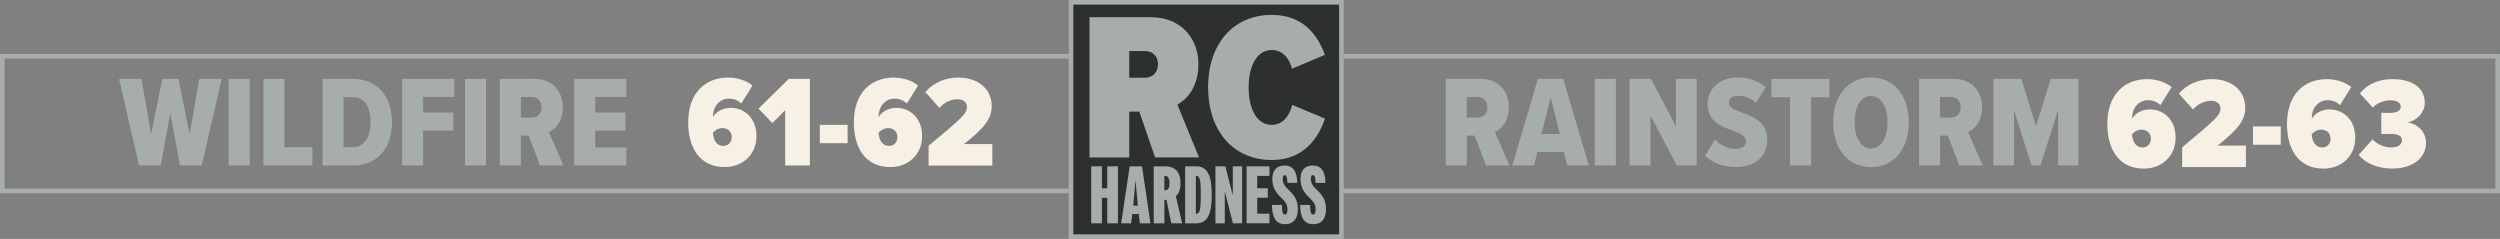
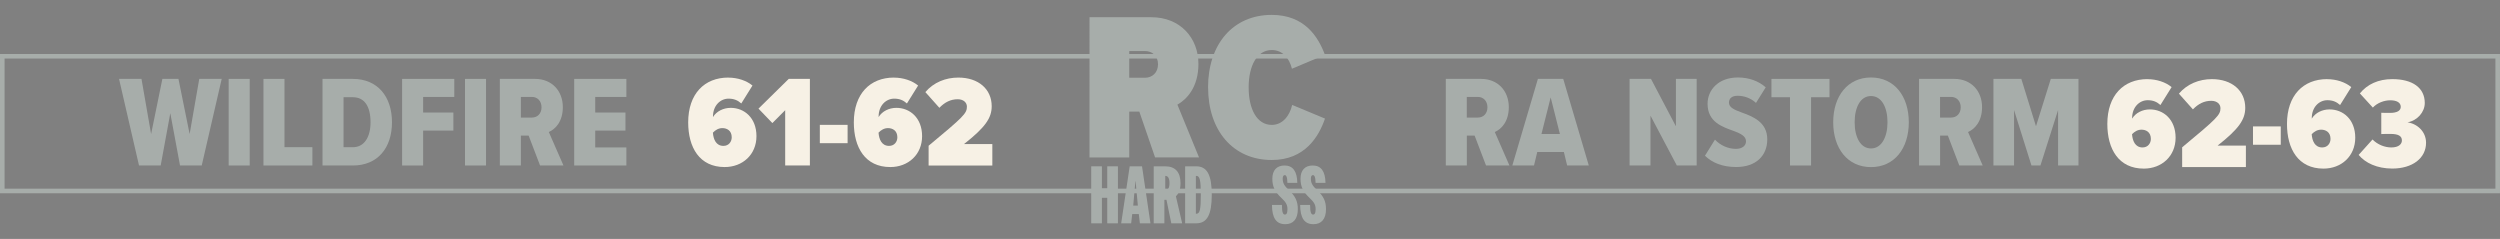
<svg xmlns="http://www.w3.org/2000/svg" id="Layer_2" data-name="Layer 2" viewBox="0 0 545.63 52.15">
  <rect x="0" y="0" width="545.63" height="52.15" fill="#808080" stroke="none" />
  <defs>
    <style>
      .cls-1 {
        fill: none;
      }

      .cls-1, .cls-2 {
        stroke: #a7adaa;
        stroke-miterlimit: 10;
      }

      .cls-3 {
        fill: #a7adaa;
      }

      .cls-4 {
        fill: #f7f1e5;
      }

      .cls-2 {
        fill: #2d2f31;
      }
    </style>
  </defs>
  <g id="Layer_1-2" data-name="Layer 1">
    <rect class="cls-1" x="258.12" y="-245.33" width="29.4" height="544.63" transform="translate(245.83 299.8) rotate(-90)" />
-     <rect class="cls-2" x="233.75" y=".5" width="59.02" height="51.15" />
    <g>
      <path class="cls-3" d="M252.1,34.36l-3.44-10h-2.2v10h-8.67V3.76h13.49c6.33,0,10.28,4.54,10.28,10.18,0,5.14-2.57,7.75-4.59,8.9l4.72,11.51h-9.59ZM249.9,11.14h-3.44v5.83h3.44c1.56,0,2.84-1.1,2.84-2.94s-1.28-2.89-2.84-2.89Z" />
      <path class="cls-3" d="M263.66,19.08c0-9.4,5.41-15.83,13.9-15.83,7.16,0,10.14,4.77,11.61,8.72l-7.2,3.03c-.6-2.39-2.11-4.08-4.4-4.08-3.21,0-5.05,3.39-5.05,8.17s1.83,8.17,5.05,8.17c2.34,0,3.9-1.97,4.45-4.36l7.16,2.98c-1.33,3.9-4.36,9.04-11.61,9.04-8.49,0-13.9-6.47-13.9-15.83Z" />
    </g>
    <g>
      <path class="cls-4" d="M158.96,16.94c2.01,0,3.97.65,5.27,1.73l-2.44,3.91c-.79-.71-1.64-1.05-2.78-1.05-1.76,0-3.4,1.47-3.4,3.91v.11c.77-1.27,2.27-2.01,3.88-2.01,2.92,0,5.61,2.15,5.61,6.18s-3.03,6.74-6.94,6.74c-5.5,0-7.96-4.28-7.96-9.75,0-6.23,3.54-9.78,8.76-9.78ZM157.66,27.96c-.82,0-1.5.4-2.07.99.11,1.45.68,2.89,2.3,2.89,1.19,0,1.81-.94,1.81-1.87,0-1.5-1.08-2.01-2.04-2.01Z" />
      <path class="cls-4" d="M171.37,36.12v-12.07l-2.8,2.81-3.03-3.15,6.6-6.49h4.62v18.9h-5.38Z" />
      <path class="cls-4" d="M178.93,31.25v-4h6.06v4h-6.06Z" />
      <path class="cls-4" d="M195.11,16.94c2.01,0,3.97.65,5.27,1.73l-2.44,3.91c-.79-.71-1.64-1.05-2.78-1.05-1.76,0-3.4,1.47-3.4,3.91v.11c.77-1.27,2.27-2.01,3.88-2.01,2.92,0,5.61,2.15,5.61,6.18s-3.03,6.74-6.94,6.74c-5.5,0-7.96-4.28-7.96-9.75,0-6.23,3.54-9.78,8.76-9.78ZM193.81,27.96c-.82,0-1.5.4-2.07.99.11,1.45.68,2.89,2.3,2.89,1.19,0,1.81-.94,1.81-1.87,0-1.5-1.08-2.01-2.04-2.01Z" />
      <path class="cls-4" d="M202.67,36.12v-4.31c7.62-6.32,8.36-7.06,8.36-8.53,0-.91-.76-1.62-2.01-1.62-1.53,0-2.83.65-4,1.87l-3.06-3.43c1.81-2.12,4.42-3.17,7.2-3.17,4.39,0,7.28,2.52,7.28,6.26,0,2.58-1.42,4.62-6.04,8.25h6.18v4.68h-13.91Z" />
    </g>
    <g>
      <path class="cls-3" d="M238.16,36.3h2.33v4.8h1.17v-4.8h2.33v12.44h-2.33v-5.57h-1.17v5.57h-2.33v-12.44Z" />
      <path class="cls-3" d="M246.55,36.3h2.7l1.84,12.44h-2.31l-.23-2.02h-1.44l-.23,2.02h-2.18l1.86-12.44ZM248.34,44.87l-.49-5.3h-.05l-.47,5.3h1.01Z" />
-       <path class="cls-3" d="M255.64,48.74l-1.06-5.14h-.45v5.14h-2.33v-12.44h2.51c2.18,0,3.34,1.26,3.34,3.66,0,1.3-.34,2.27-1.01,2.87l1.37,5.91h-2.36ZM254.12,41.51h.2c.61,0,.92-.5.92-1.55s-.31-1.57-.92-1.57h-.2v3.12Z" />
+       <path class="cls-3" d="M255.64,48.74l-1.06-5.14h-.45v5.14h-2.33v-12.44h2.51c2.18,0,3.34,1.26,3.34,3.66,0,1.3-.34,2.27-1.01,2.87l1.37,5.91h-2.36ZM254.12,41.51h.2c.61,0,.92-.5.92-1.55s-.31-1.57-.92-1.57v3.12Z" />
      <path class="cls-3" d="M264.47,42.52c0,4.33-1.01,6.22-3.39,6.22h-2.42v-12.44h2.42c2.38,0,3.39,1.89,3.39,6.22ZM262.08,42.52c0-3.23-.22-4.13-.97-4.13h-.11v8.26h.11c.76,0,.97-.9.97-4.13Z" />
-       <path class="cls-3" d="M265.27,36.3h2.16l1.59,6.22h.04v-6.22h2.04v12.44h-2.02l-1.73-6.83h-.04v6.83h-2.04v-12.44Z" />
-       <path class="cls-3" d="M272.07,36.3h4.99v2.09h-2.67v2.7h2.31v2.07h-2.31v3.48h2.67v2.09h-4.99v-12.44Z" />
      <path class="cls-3" d="M277.6,44.72h2.18c0,1.8.29,2.11.67,2.11.25,0,.54-.2.54-1.14,0-.99-.32-1.55-1.32-2.49-1.42-1.35-1.98-2.47-1.98-4.18,0-1.86.96-2.9,2.67-2.9,1.82,0,2.74,1.28,2.78,3.79h-2.16c-.02-1.37-.29-1.69-.58-1.69-.25,0-.45.2-.45.76,0,.99.34,1.55,1.33,2.49,1.42,1.33,1.97,2.43,1.97,4.18,0,2.13-.97,3.28-2.74,3.28-2,0-2.88-1.39-2.9-4.2Z" />
      <path class="cls-3" d="M283.75,44.72h2.18c0,1.8.29,2.11.67,2.11.25,0,.54-.2.54-1.14,0-.99-.32-1.55-1.32-2.49-1.42-1.35-1.98-2.47-1.98-4.18,0-1.86.96-2.9,2.67-2.9,1.82,0,2.74,1.28,2.78,3.79h-2.16c-.02-1.37-.29-1.69-.58-1.69-.25,0-.45.2-.45.76,0,.99.34,1.55,1.33,2.49,1.42,1.33,1.97,2.43,1.97,4.18,0,2.13-.97,3.28-2.74,3.28-2,0-2.88-1.39-2.9-4.2Z" />
    </g>
    <g>
      <path class="cls-3" d="M39.29,36.12l-2.12-11.42-2.1,11.42h-4.73l-4.36-18.9h4.9l2.1,12.04,2.46-12.04h3.51l2.44,12.04,2.1-12.04h4.9l-4.36,18.9h-4.73Z" />
      <path class="cls-3" d="M49.91,36.12v-18.9h4.59v18.9h-4.59Z" />
      <path class="cls-3" d="M57.5,36.12v-18.9h4.59v14.9h6.09v4h-10.68Z" />
      <path class="cls-3" d="M70.39,36.12v-18.9h6.63c5.38,0,8.53,3.85,8.53,9.46s-3.12,9.44-8.53,9.44h-6.63ZM74.98,32.13h2.04c2.44,0,3.85-2.15,3.85-5.44,0-3.49-1.33-5.47-3.85-5.47h-2.04v10.91Z" />
      <path class="cls-3" d="M87.76,36.12v-18.9h11.39v3.94h-6.8v3.4h6.6v3.94h-6.6v7.62h-4.59Z" />
      <path class="cls-3" d="M101.49,36.12v-18.9h4.59v18.9h-4.59Z" />
      <path class="cls-3" d="M117.87,36.12l-2.49-6.52h-1.7v6.52h-4.59v-18.9h7.71c3.68,0,6.04,2.66,6.04,6.15,0,3.2-1.64,4.82-3.06,5.44l3.2,7.31h-5.1ZM116.09,21.16h-2.41v4.5h2.41c1.22,0,2.1-.88,2.1-2.24s-.88-2.27-2.1-2.27Z" />
      <path class="cls-3" d="M125.32,36.12v-18.9h11.39v3.94h-6.8v3.4h6.6v3.94h-6.6v3.68h6.8v3.94h-11.39Z" />
    </g>
    <g>
      <path class="cls-4" d="M468.69,17.28c2.01,0,3.97.65,5.27,1.73l-2.44,3.91c-.79-.71-1.64-1.05-2.78-1.05-1.76,0-3.4,1.47-3.4,3.91v.11c.77-1.27,2.27-2.01,3.88-2.01,2.92,0,5.61,2.15,5.61,6.18s-3.03,6.74-6.94,6.74c-5.5,0-7.96-4.28-7.96-9.75,0-6.23,3.54-9.78,8.76-9.78ZM467.39,28.3c-.82,0-1.5.4-2.07.99.11,1.45.68,2.89,2.3,2.89,1.19,0,1.81-.94,1.81-1.87,0-1.5-1.08-2.01-2.04-2.01Z" />
      <path class="cls-4" d="M476.26,36.46v-4.31c7.62-6.32,8.36-7.06,8.36-8.53,0-.91-.76-1.62-2.01-1.62-1.53,0-2.83.65-4,1.87l-3.06-3.43c1.81-2.12,4.42-3.17,7.2-3.17,4.39,0,7.28,2.52,7.28,6.26,0,2.58-1.42,4.62-6.04,8.25h6.18v4.68h-13.91Z" />
      <path class="cls-4" d="M491.72,31.59v-4h6.06v4h-6.06Z" />
      <path class="cls-4" d="M507.9,17.28c2.01,0,3.97.65,5.27,1.73l-2.44,3.91c-.79-.71-1.64-1.05-2.78-1.05-1.76,0-3.4,1.47-3.4,3.91v.11c.77-1.27,2.27-2.01,3.88-2.01,2.92,0,5.61,2.15,5.61,6.18s-3.03,6.74-6.94,6.74c-5.5,0-7.96-4.28-7.96-9.75,0-6.23,3.54-9.78,8.76-9.78ZM506.6,28.3c-.82,0-1.5.4-2.07.99.11,1.45.68,2.89,2.3,2.89,1.19,0,1.81-.94,1.81-1.87,0-1.5-1.08-2.01-2.04-2.01Z" />
      <path class="cls-4" d="M517.82,30.45c1.1,1.13,2.69,1.73,4.08,1.73,1.64,0,2.32-.74,2.32-1.53,0-.96-.76-1.42-2.49-1.42-.65,0-1.7,0-2.01.03v-4.65c.28.03,1.45.03,1.9.03,1.56,0,2.35-.48,2.35-1.33,0-.94-.91-1.42-2.29-1.42-1.3,0-2.83.54-3.8,1.59l-2.83-3.09c1.59-1.98,4-3.12,7.08-3.12,4.42,0,7.08,1.9,7.08,5.21,0,1.98-1.62,3.85-3.77,4.22,2.15.31,4.05,2.04,4.05,4.45,0,3.4-3,5.64-7.37,5.64-3.34,0-5.92-1.25-7.34-2.98l3.03-3.37Z" />
    </g>
    <g>
      <path class="cls-3" d="M324.33,36.12l-2.49-6.52h-1.7v6.52h-4.59v-18.9h7.71c3.68,0,6.04,2.66,6.04,6.15,0,3.2-1.64,4.82-3.06,5.44l3.2,7.31h-5.1ZM322.54,21.16h-2.41v4.5h2.41c1.22,0,2.1-.88,2.1-2.24s-.88-2.27-2.1-2.27Z" />
      <path class="cls-3" d="M342.03,36.12l-.71-2.95h-5.81l-.71,2.95h-4.73l5.58-18.9h5.53l5.58,18.9h-4.73ZM338.44,21.25l-2.01,7.99h4.02l-2.01-7.99Z" />
-       <path class="cls-3" d="M348.07,36.12v-18.9h4.59v18.9h-4.59Z" />
      <path class="cls-3" d="M365.97,36.12l-5.75-10.88v10.88h-4.56v-18.9h4.67l5.44,10.34v-10.34h4.53v18.9h-4.33Z" />
      <path class="cls-3" d="M374.3,30.48c1.11,1.19,2.78,2.01,4.59,2.01,1.36,0,2.18-.71,2.18-1.64,0-1.13-1.11-1.67-2.69-2.27-2.44-.88-5.7-1.93-5.7-5.92,0-3.03,2.35-5.75,6.63-5.75,2.38,0,4.51.77,6.06,2.15l-2.12,3.4c-1.16-1.08-2.66-1.56-4-1.56s-1.9.65-1.9,1.5c0,1.02,1.08,1.53,2.69,2.12,2.44.88,5.67,2.07,5.67,5.89,0,3.6-2.49,6.04-6.77,6.04-3.06,0-5.24-.94-6.83-2.46l2.18-3.51Z" />
      <path class="cls-3" d="M390.67,36.12v-14.9h-4.05v-4h12.67v4h-4.02v14.9h-4.59Z" />
      <path class="cls-3" d="M408.35,16.91c5.1,0,8.25,4.08,8.25,9.78s-3.14,9.78-8.25,9.78-8.25-4.08-8.25-9.78,3.15-9.78,8.25-9.78ZM408.35,20.96c-2.29,0-3.57,2.44-3.57,5.72s1.28,5.72,3.57,5.72,3.6-2.47,3.6-5.72-1.28-5.72-3.6-5.72Z" />
      <path class="cls-3" d="M427.62,36.12l-2.49-6.52h-1.7v6.52h-4.59v-18.9h7.71c3.68,0,6.04,2.66,6.04,6.15,0,3.2-1.64,4.82-3.06,5.44l3.2,7.31h-5.1ZM425.83,21.16h-2.41v4.5h2.41c1.22,0,2.1-.88,2.1-2.24s-.88-2.27-2.1-2.27Z" />
      <path class="cls-3" d="M449.18,36.12v-12.1l-3.85,12.1h-1.96l-3.8-12.1v12.1h-4.5v-18.9h6.09l3.2,10.34,3.23-10.34h6.04v18.9h-4.45Z" />
    </g>
  </g>
</svg>